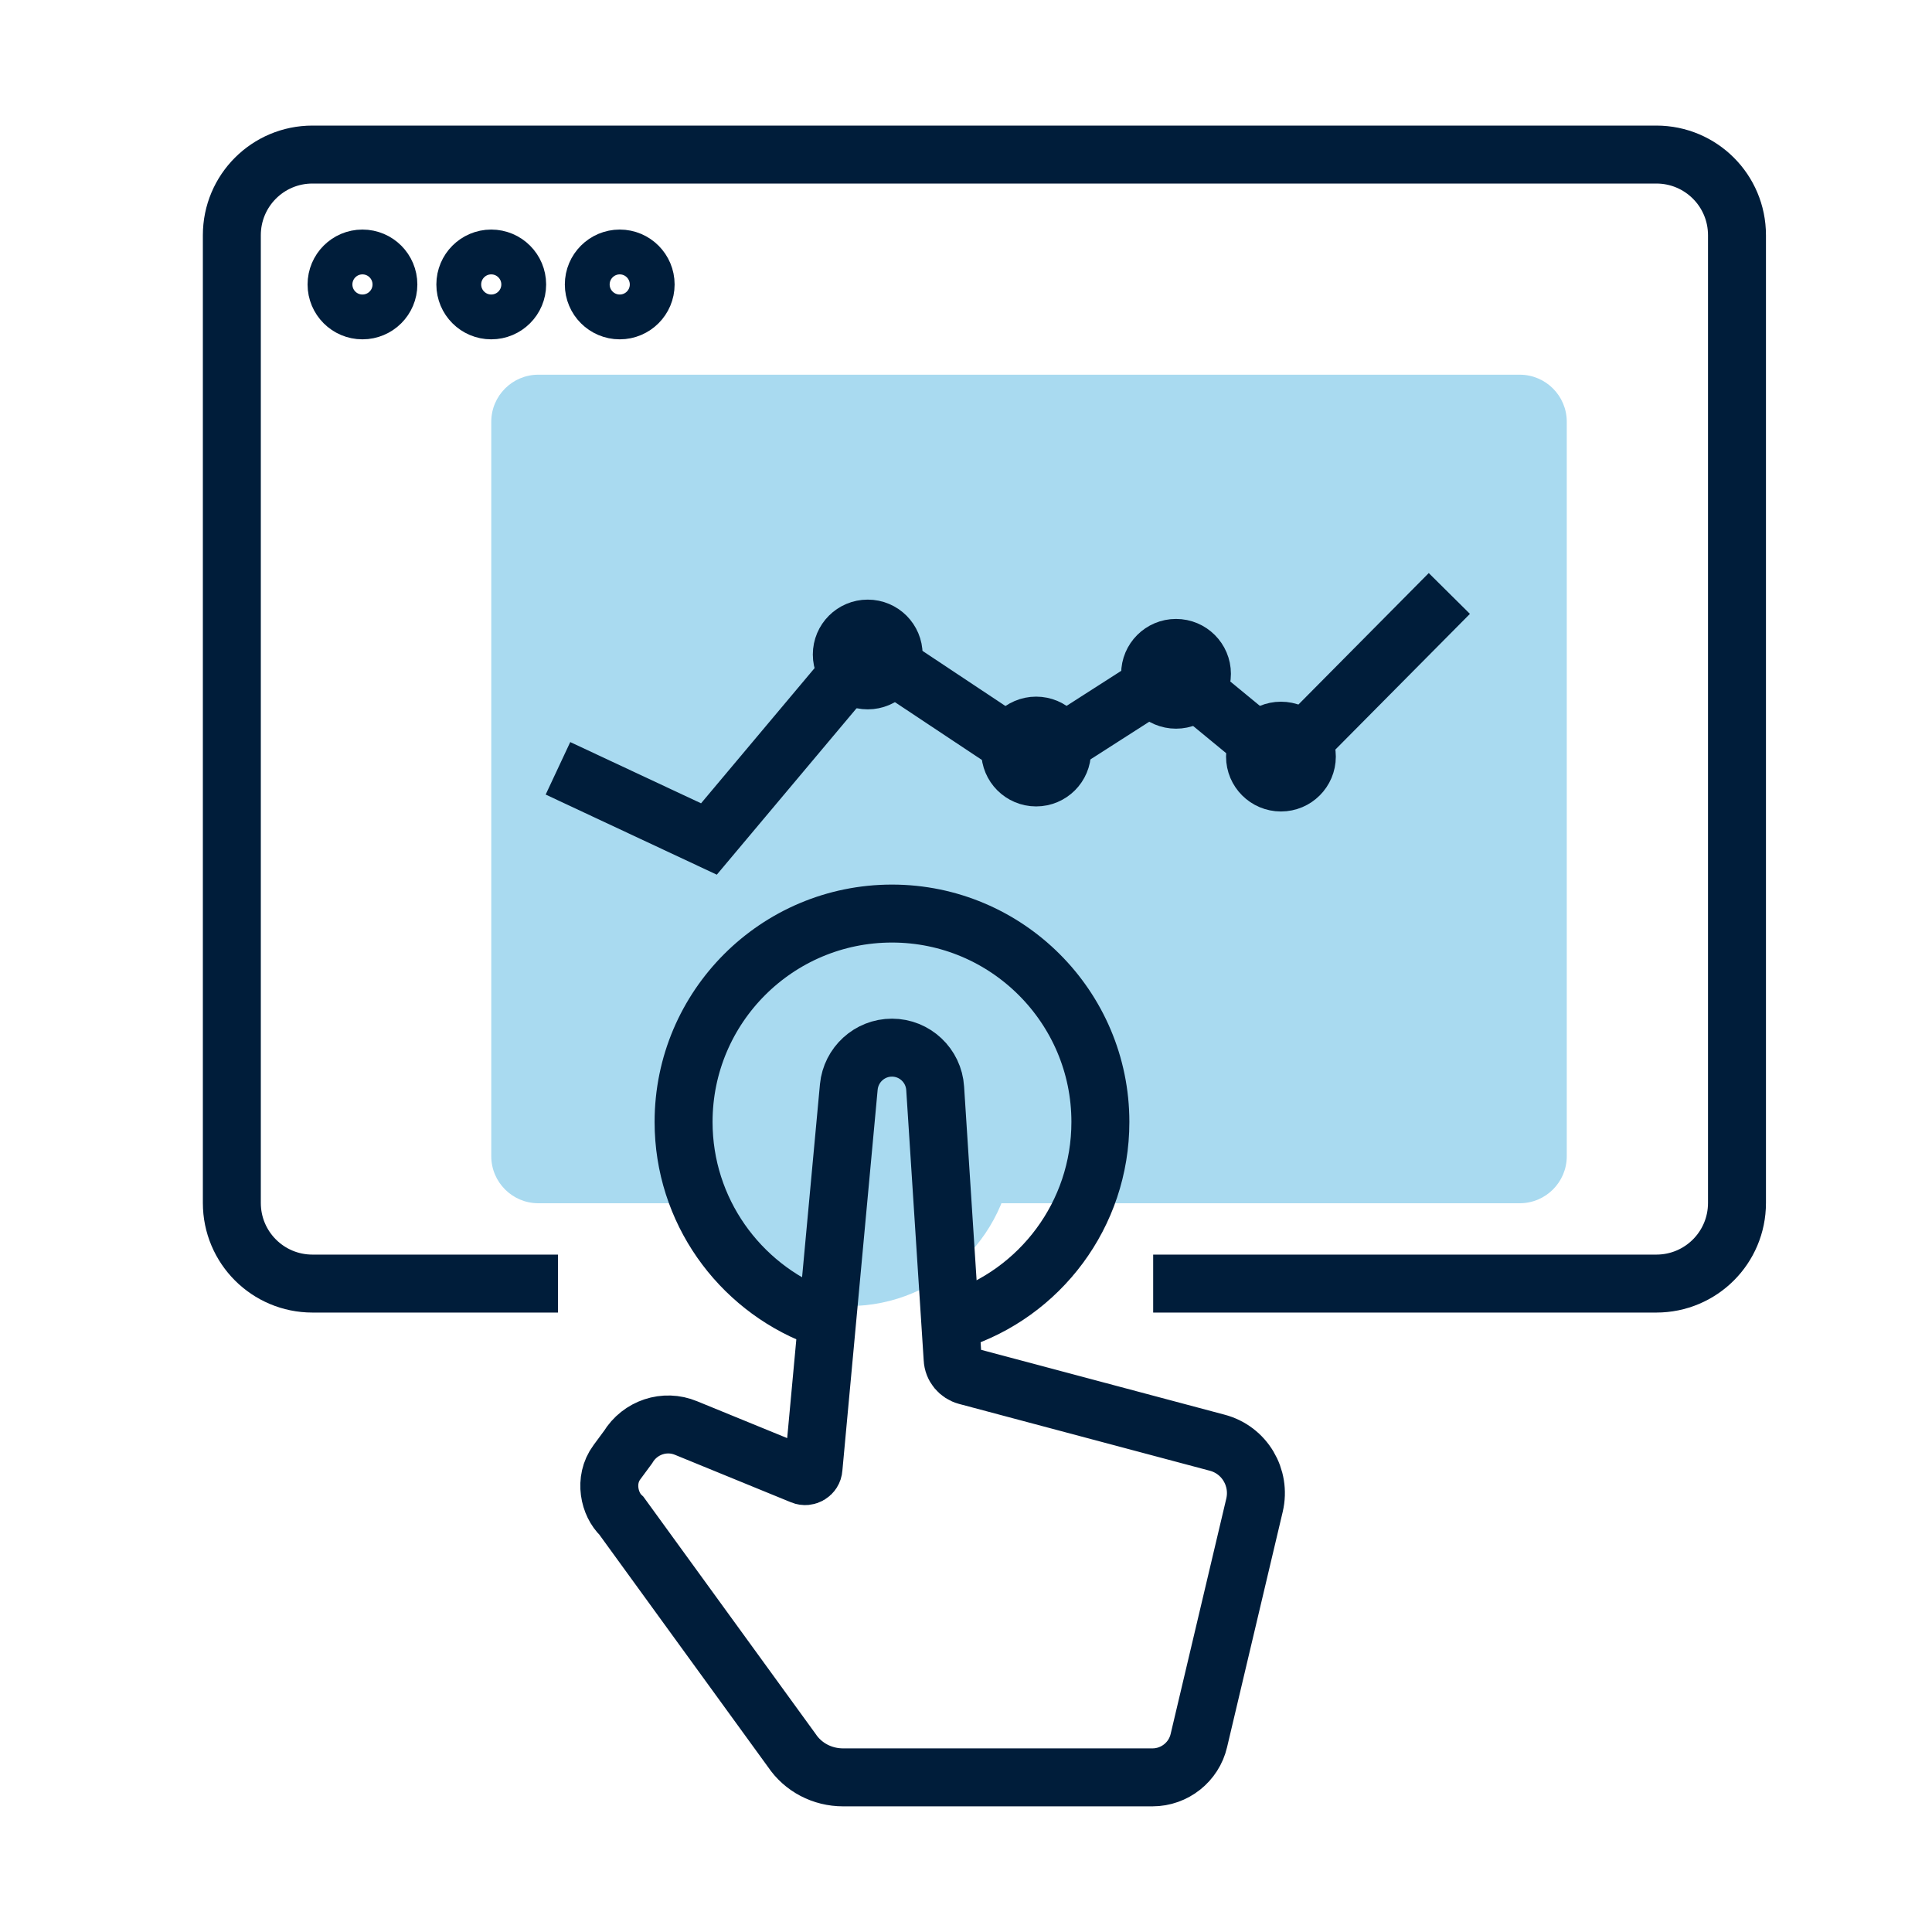
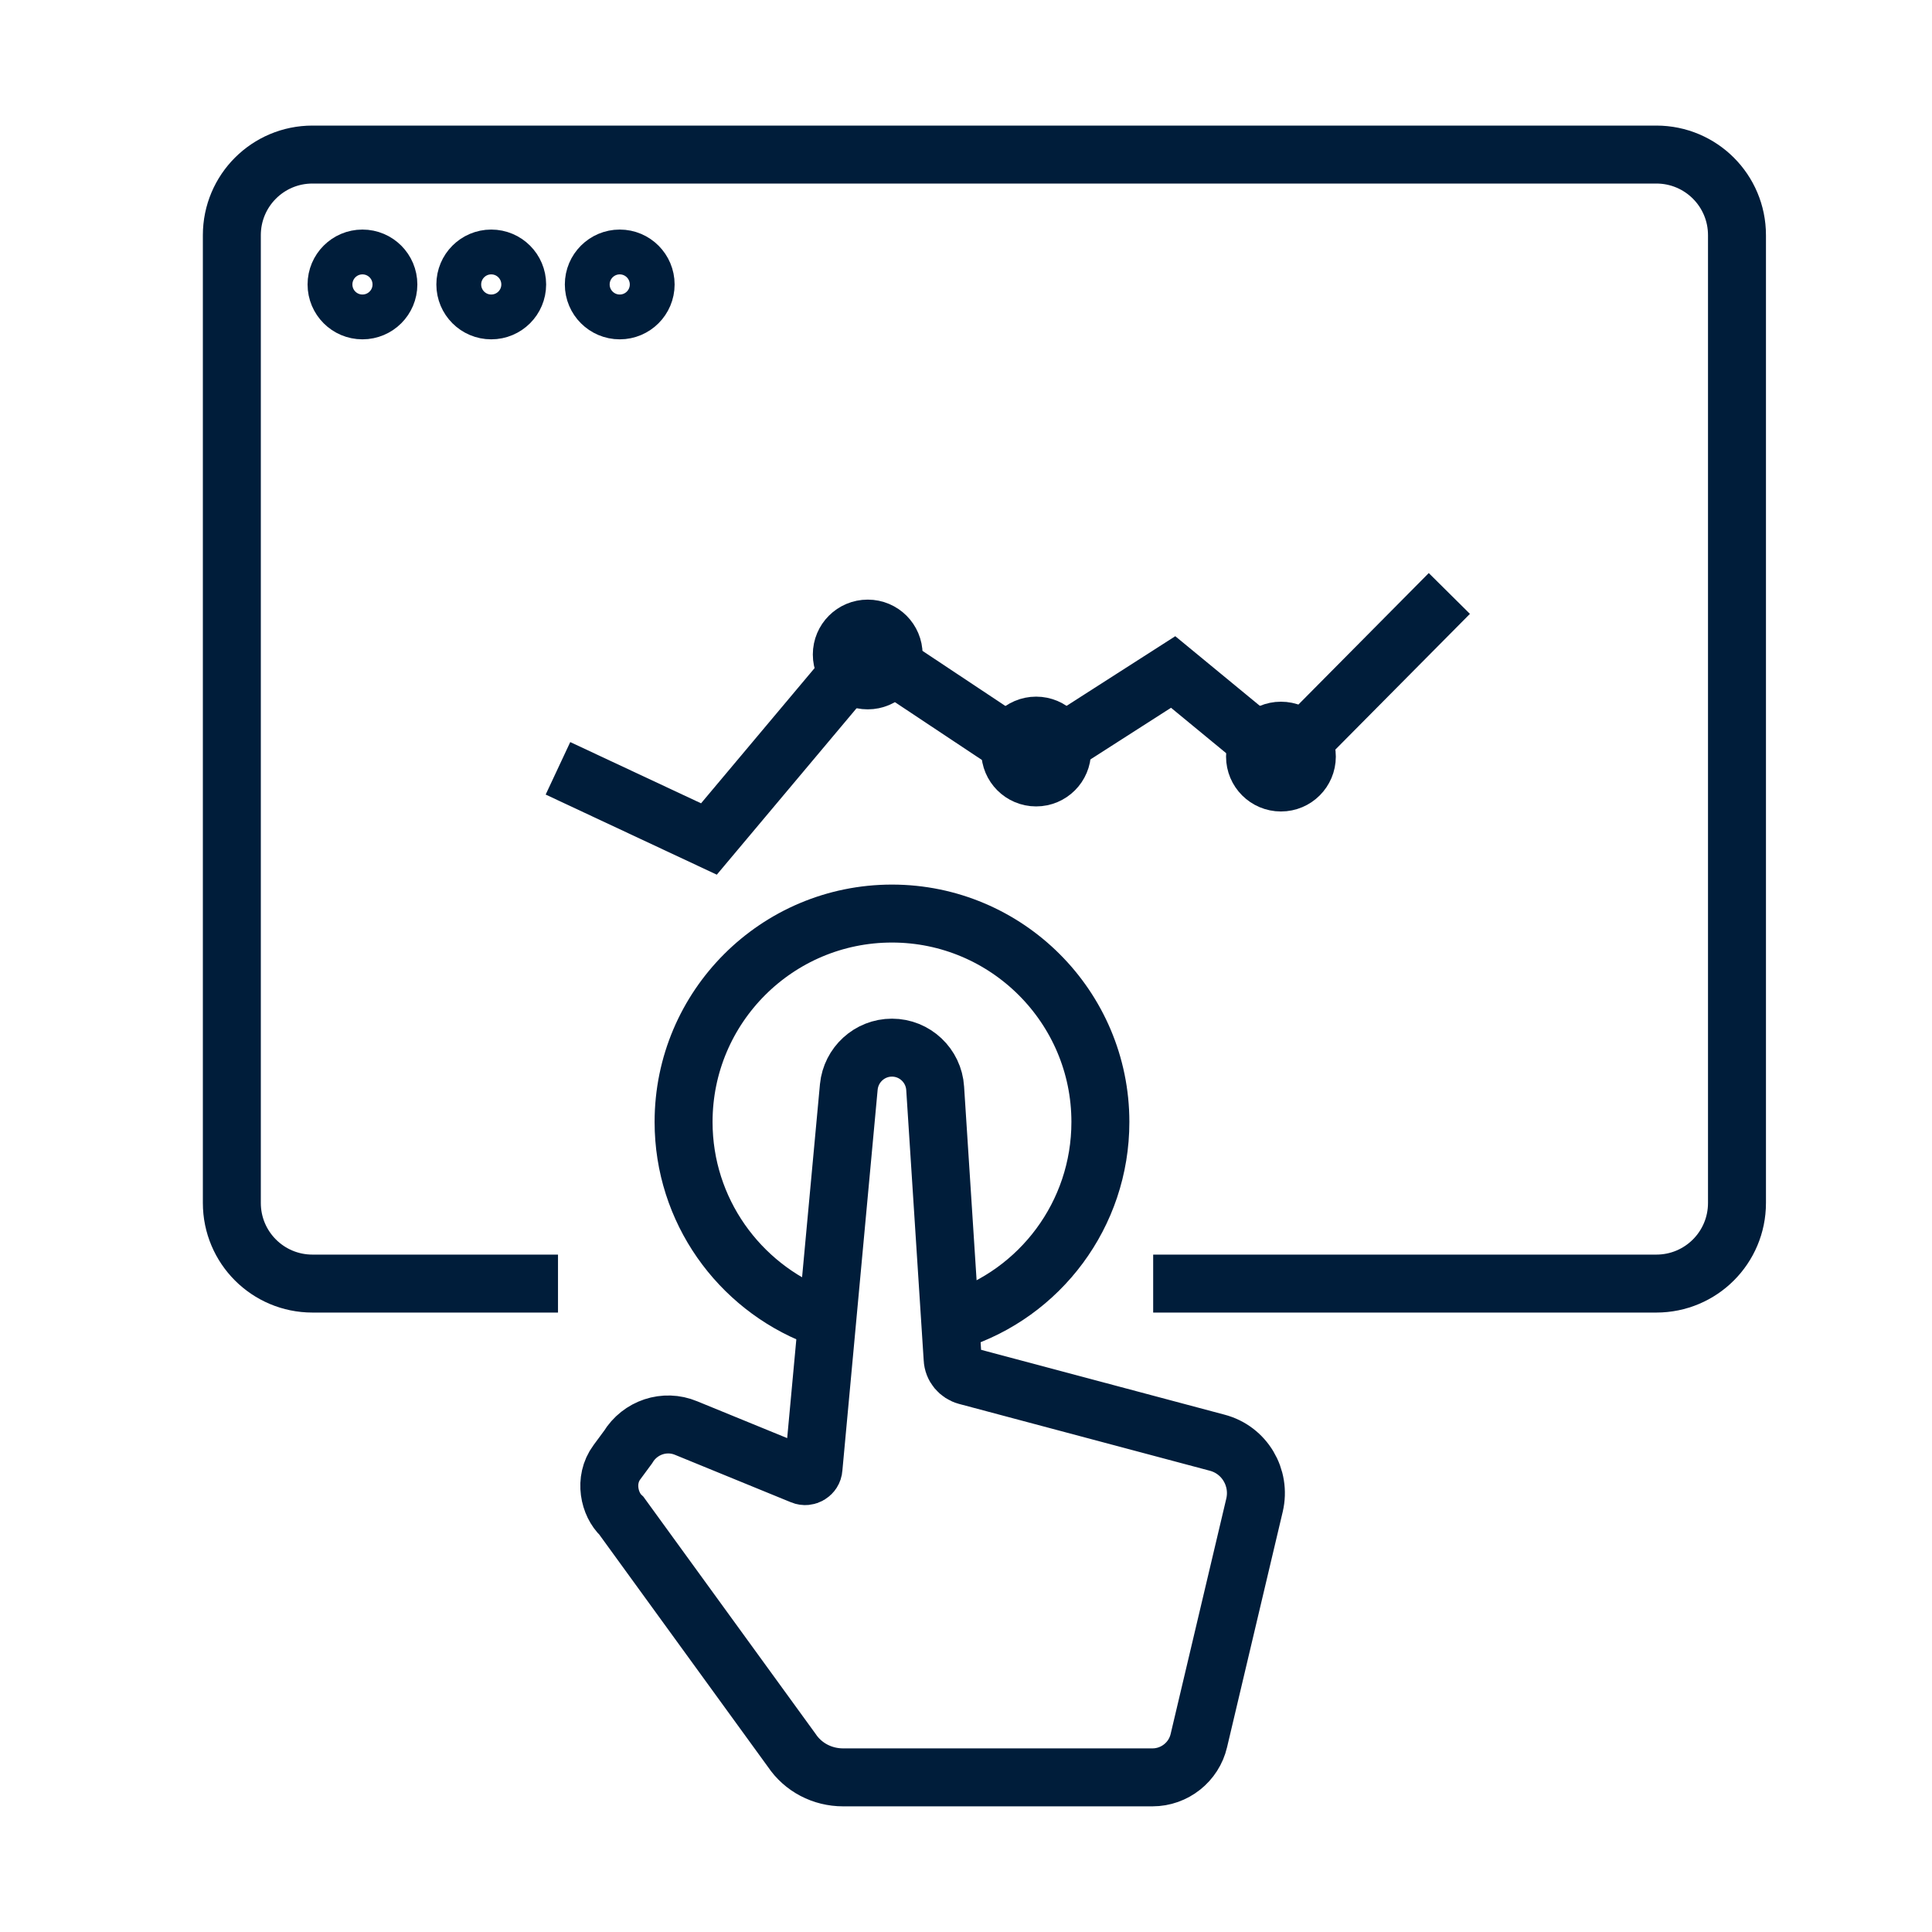
<svg xmlns="http://www.w3.org/2000/svg" width="50" height="50" viewBox="0 0 50 50" fill="none">
  <path d="M14.441 33.219H8.087C6.933 33.219 6 32.286 6 31.132V6.087C6 4.933 6.933 4 8.087 4H42.865C44.02 4 44.953 4.933 44.953 6.087V31.132C44.953 32.286 44.02 33.219 42.865 33.219H29.844" stroke="#001D3A" stroke-width="1.5" stroke-miterlimit="10" />
-   <path d="M39.329 9.697H13.933C13.26 9.697 12.714 10.243 12.714 10.916V29.922C12.714 30.595 13.26 31.14 13.933 31.14H39.329C40.002 31.14 40.548 30.595 40.548 29.922V10.916C40.548 10.243 40.002 9.697 39.329 9.697Z" fill="#A9DAF0" />
  <path d="M9.38 8.202C9.845 8.202 10.221 7.826 10.221 7.362C10.221 6.898 9.845 6.521 9.38 6.521C8.916 6.521 8.54 6.898 8.54 7.362C8.54 7.826 8.916 8.202 9.38 8.202Z" stroke="#001D3A" stroke-width="1.16" stroke-miterlimit="10" />
  <path d="M12.713 8.202C13.178 8.202 13.554 7.826 13.554 7.362C13.554 6.898 13.178 6.521 12.713 6.521C12.249 6.521 11.873 6.898 11.873 7.362C11.873 7.826 12.249 8.202 12.713 8.202Z" stroke="#001D3A" stroke-width="1.16" stroke-miterlimit="10" />
  <path d="M16.039 8.202C16.503 8.202 16.879 7.826 16.879 7.362C16.879 6.898 16.503 6.521 16.039 6.521C15.575 6.521 15.198 6.898 15.198 7.362C15.198 7.826 15.575 8.202 16.039 8.202Z" stroke="#001D3A" stroke-width="1.16" stroke-miterlimit="10" />
  <path d="M22.457 17.778C22.921 17.778 23.297 17.402 23.297 16.938C23.297 16.474 22.921 16.098 22.457 16.098C21.992 16.098 21.616 16.474 21.616 16.938C21.616 17.402 21.992 17.778 22.457 17.778Z" stroke="#001D3A" stroke-width="1.16" stroke-miterlimit="10" />
  <path d="M26.815 20.29C27.279 20.29 27.655 19.914 27.655 19.45C27.655 18.986 27.279 18.609 26.815 18.609C26.351 18.609 25.975 18.986 25.975 19.45C25.975 19.914 26.351 20.29 26.815 20.29Z" stroke="#001D3A" stroke-width="1.16" stroke-miterlimit="10" />
-   <path d="M30.435 18.278C30.899 18.278 31.276 17.902 31.276 17.438C31.276 16.974 30.899 16.598 30.435 16.598C29.971 16.598 29.595 16.974 29.595 17.438C29.595 17.902 29.971 18.278 30.435 18.278Z" stroke="#001D3A" stroke-width="1.16" stroke-miterlimit="10" />
  <path d="M33.151 20.421C33.615 20.421 33.991 20.045 33.991 19.581C33.991 19.116 33.615 18.74 33.151 18.74C32.687 18.74 32.31 19.116 32.31 19.581C32.31 20.045 32.687 20.421 33.151 20.421Z" stroke="#001D3A" stroke-width="1.16" stroke-miterlimit="10" />
  <path d="M14.44 19.884L18.347 21.713L22.465 16.809L26.787 19.681L30.361 17.391L33.187 19.718L37.509 15.359" stroke="#001D3A" stroke-width="1.5" stroke-miterlimit="10" />
-   <path d="M21.957 33.801C24.319 33.801 26.233 31.887 26.233 29.526C26.233 27.164 24.319 25.25 21.957 25.25C19.596 25.25 17.682 27.164 17.682 29.526C17.682 31.887 19.596 33.801 21.957 33.801Z" fill="#A9DAF0" />
  <path d="M16.084 39.23L20.489 45.297C20.785 45.74 21.284 45.998 21.819 45.998H29.826C30.398 45.998 30.897 45.601 31.026 45.047L32.467 38.952C32.633 38.241 32.209 37.521 31.497 37.336L25.015 35.609C24.811 35.554 24.664 35.379 24.654 35.166L24.202 28.166C24.165 27.575 23.675 27.113 23.084 27.113C22.503 27.113 22.023 27.557 21.967 28.129L21.053 38.001C21.044 38.149 20.887 38.241 20.757 38.186L17.756 36.958C17.202 36.727 16.565 36.939 16.251 37.456L15.964 37.845C15.623 38.307 15.77 38.936 16.084 39.23Z" stroke="#001D3A" stroke-width="1.5" stroke-miterlimit="10" />
  <path d="M21.136 34.069C19.123 33.284 17.691 31.326 17.691 29.036C17.691 26.053 20.111 23.643 23.084 23.643C26.058 23.643 28.478 26.062 28.478 29.036C28.478 31.437 26.908 33.478 24.738 34.17" stroke="#001D3A" stroke-width="1.5" stroke-miterlimit="10" />
</svg>